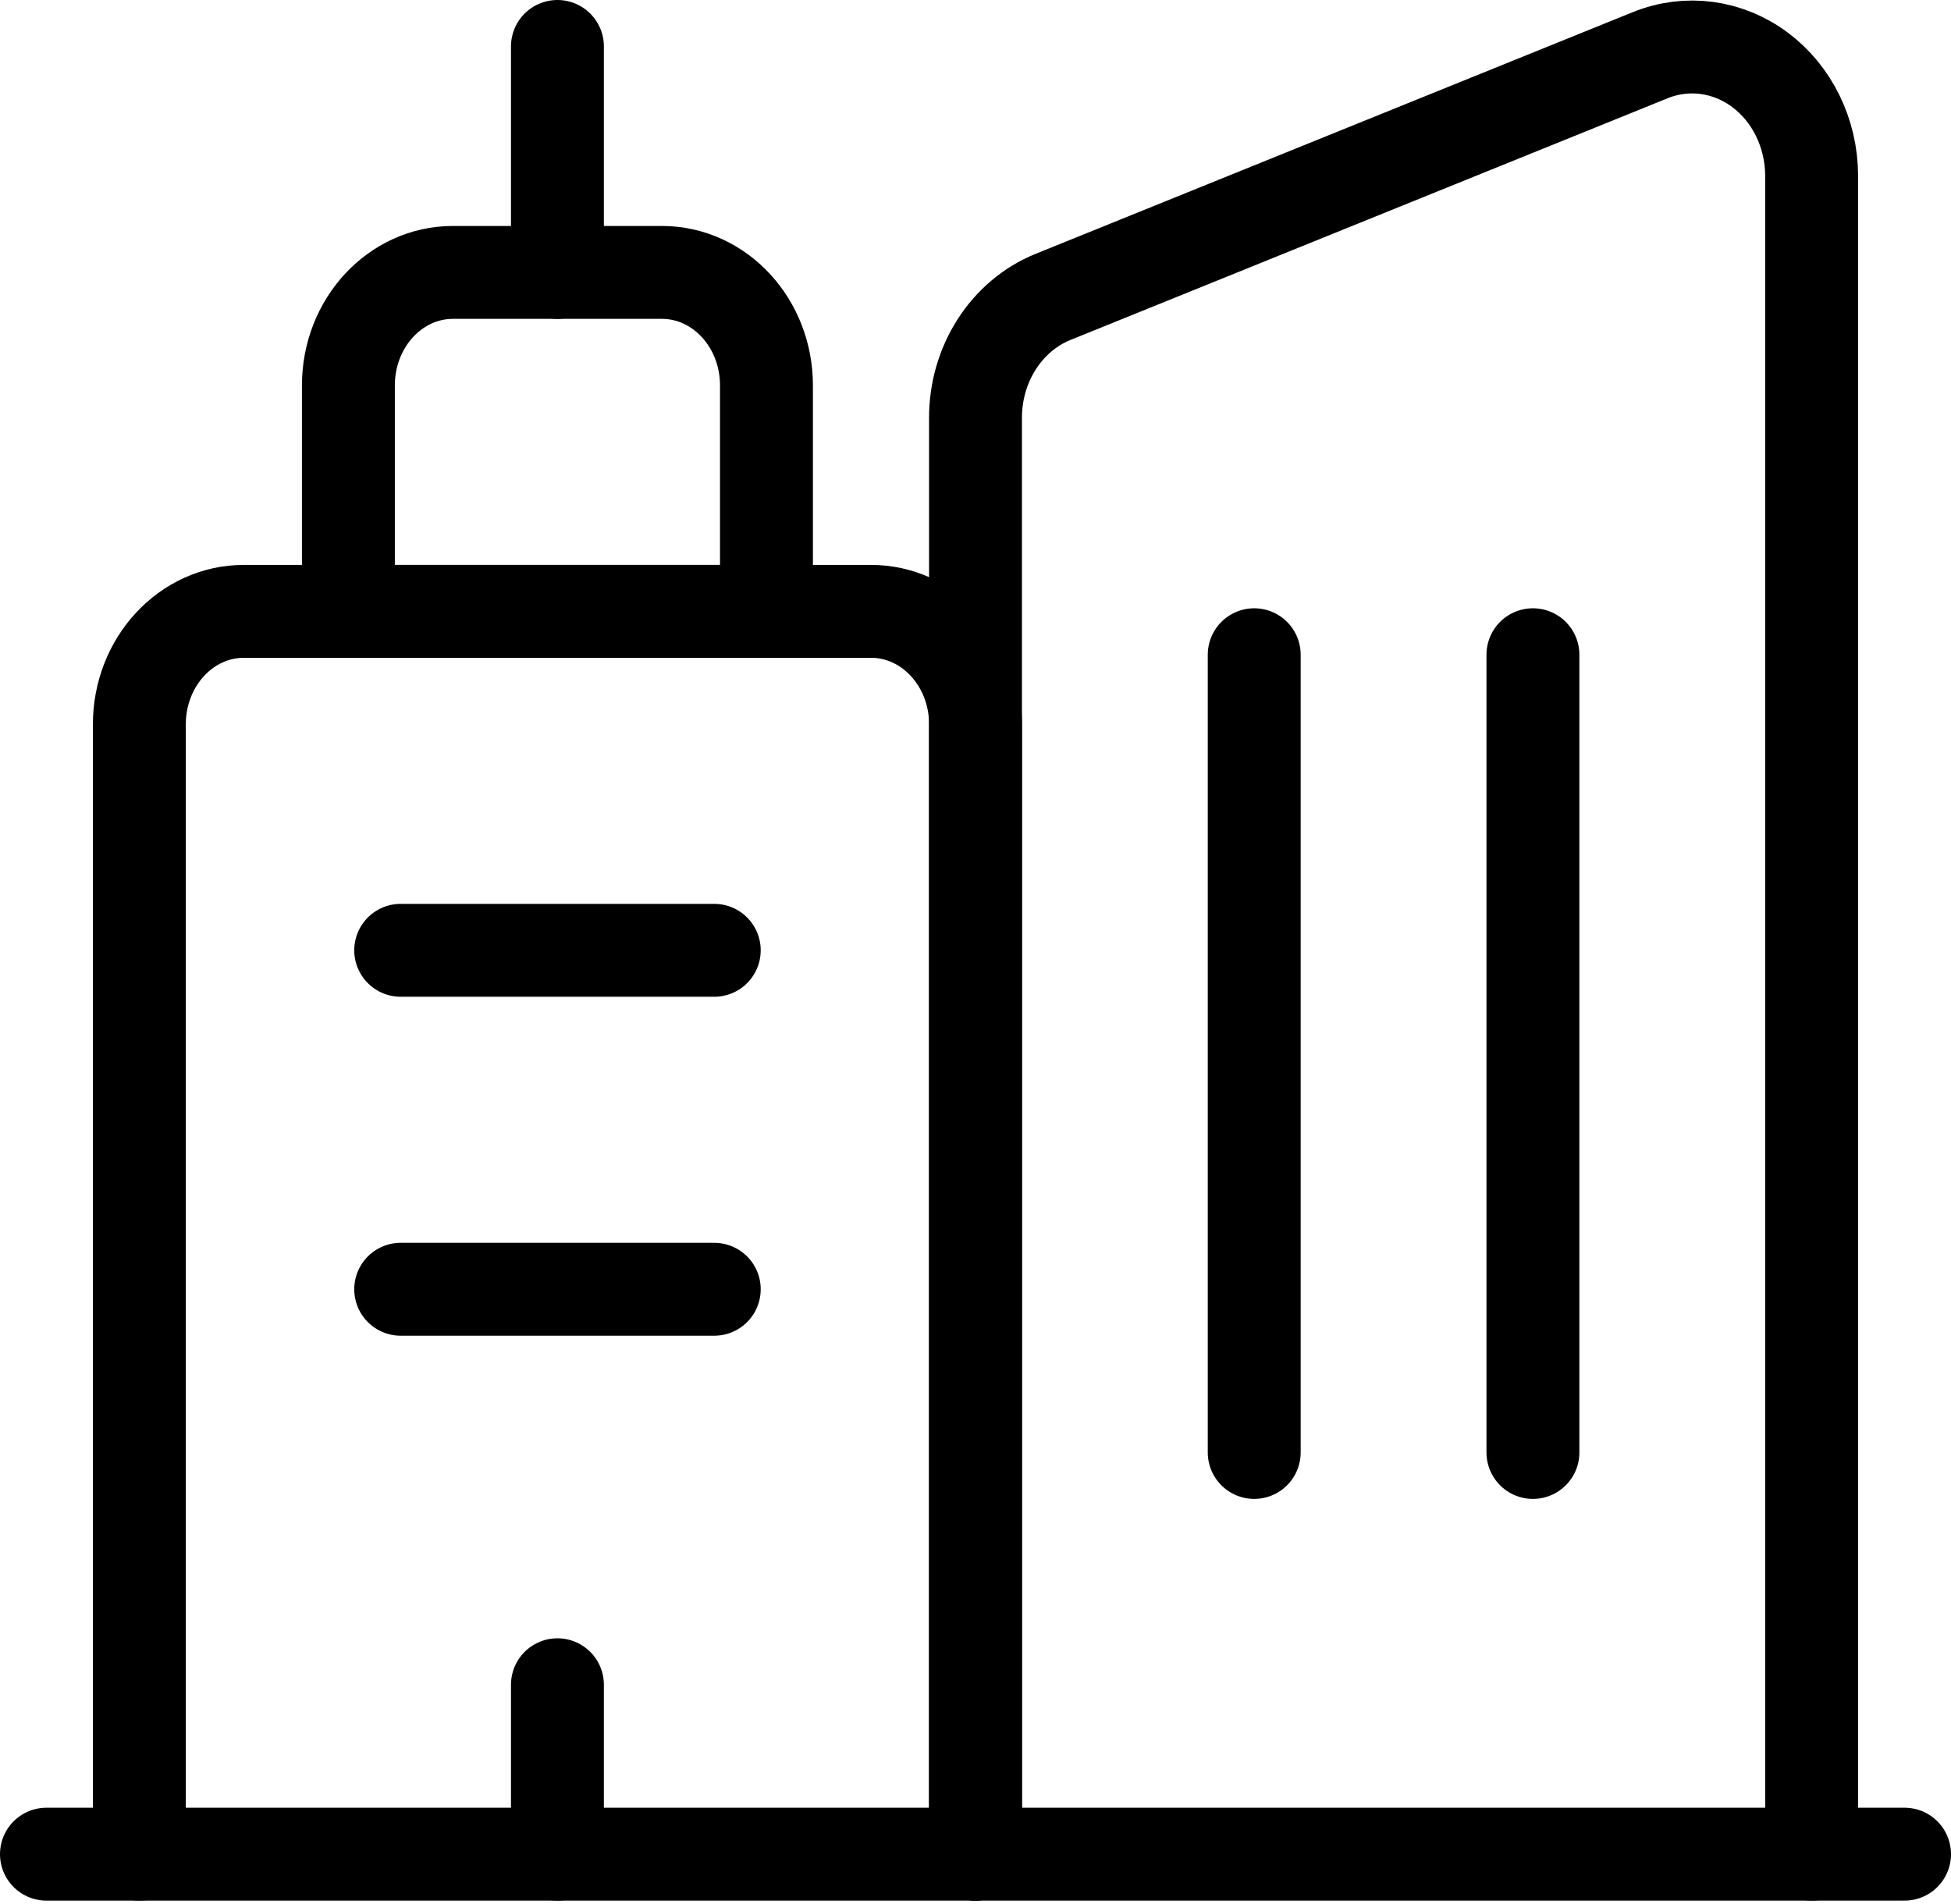
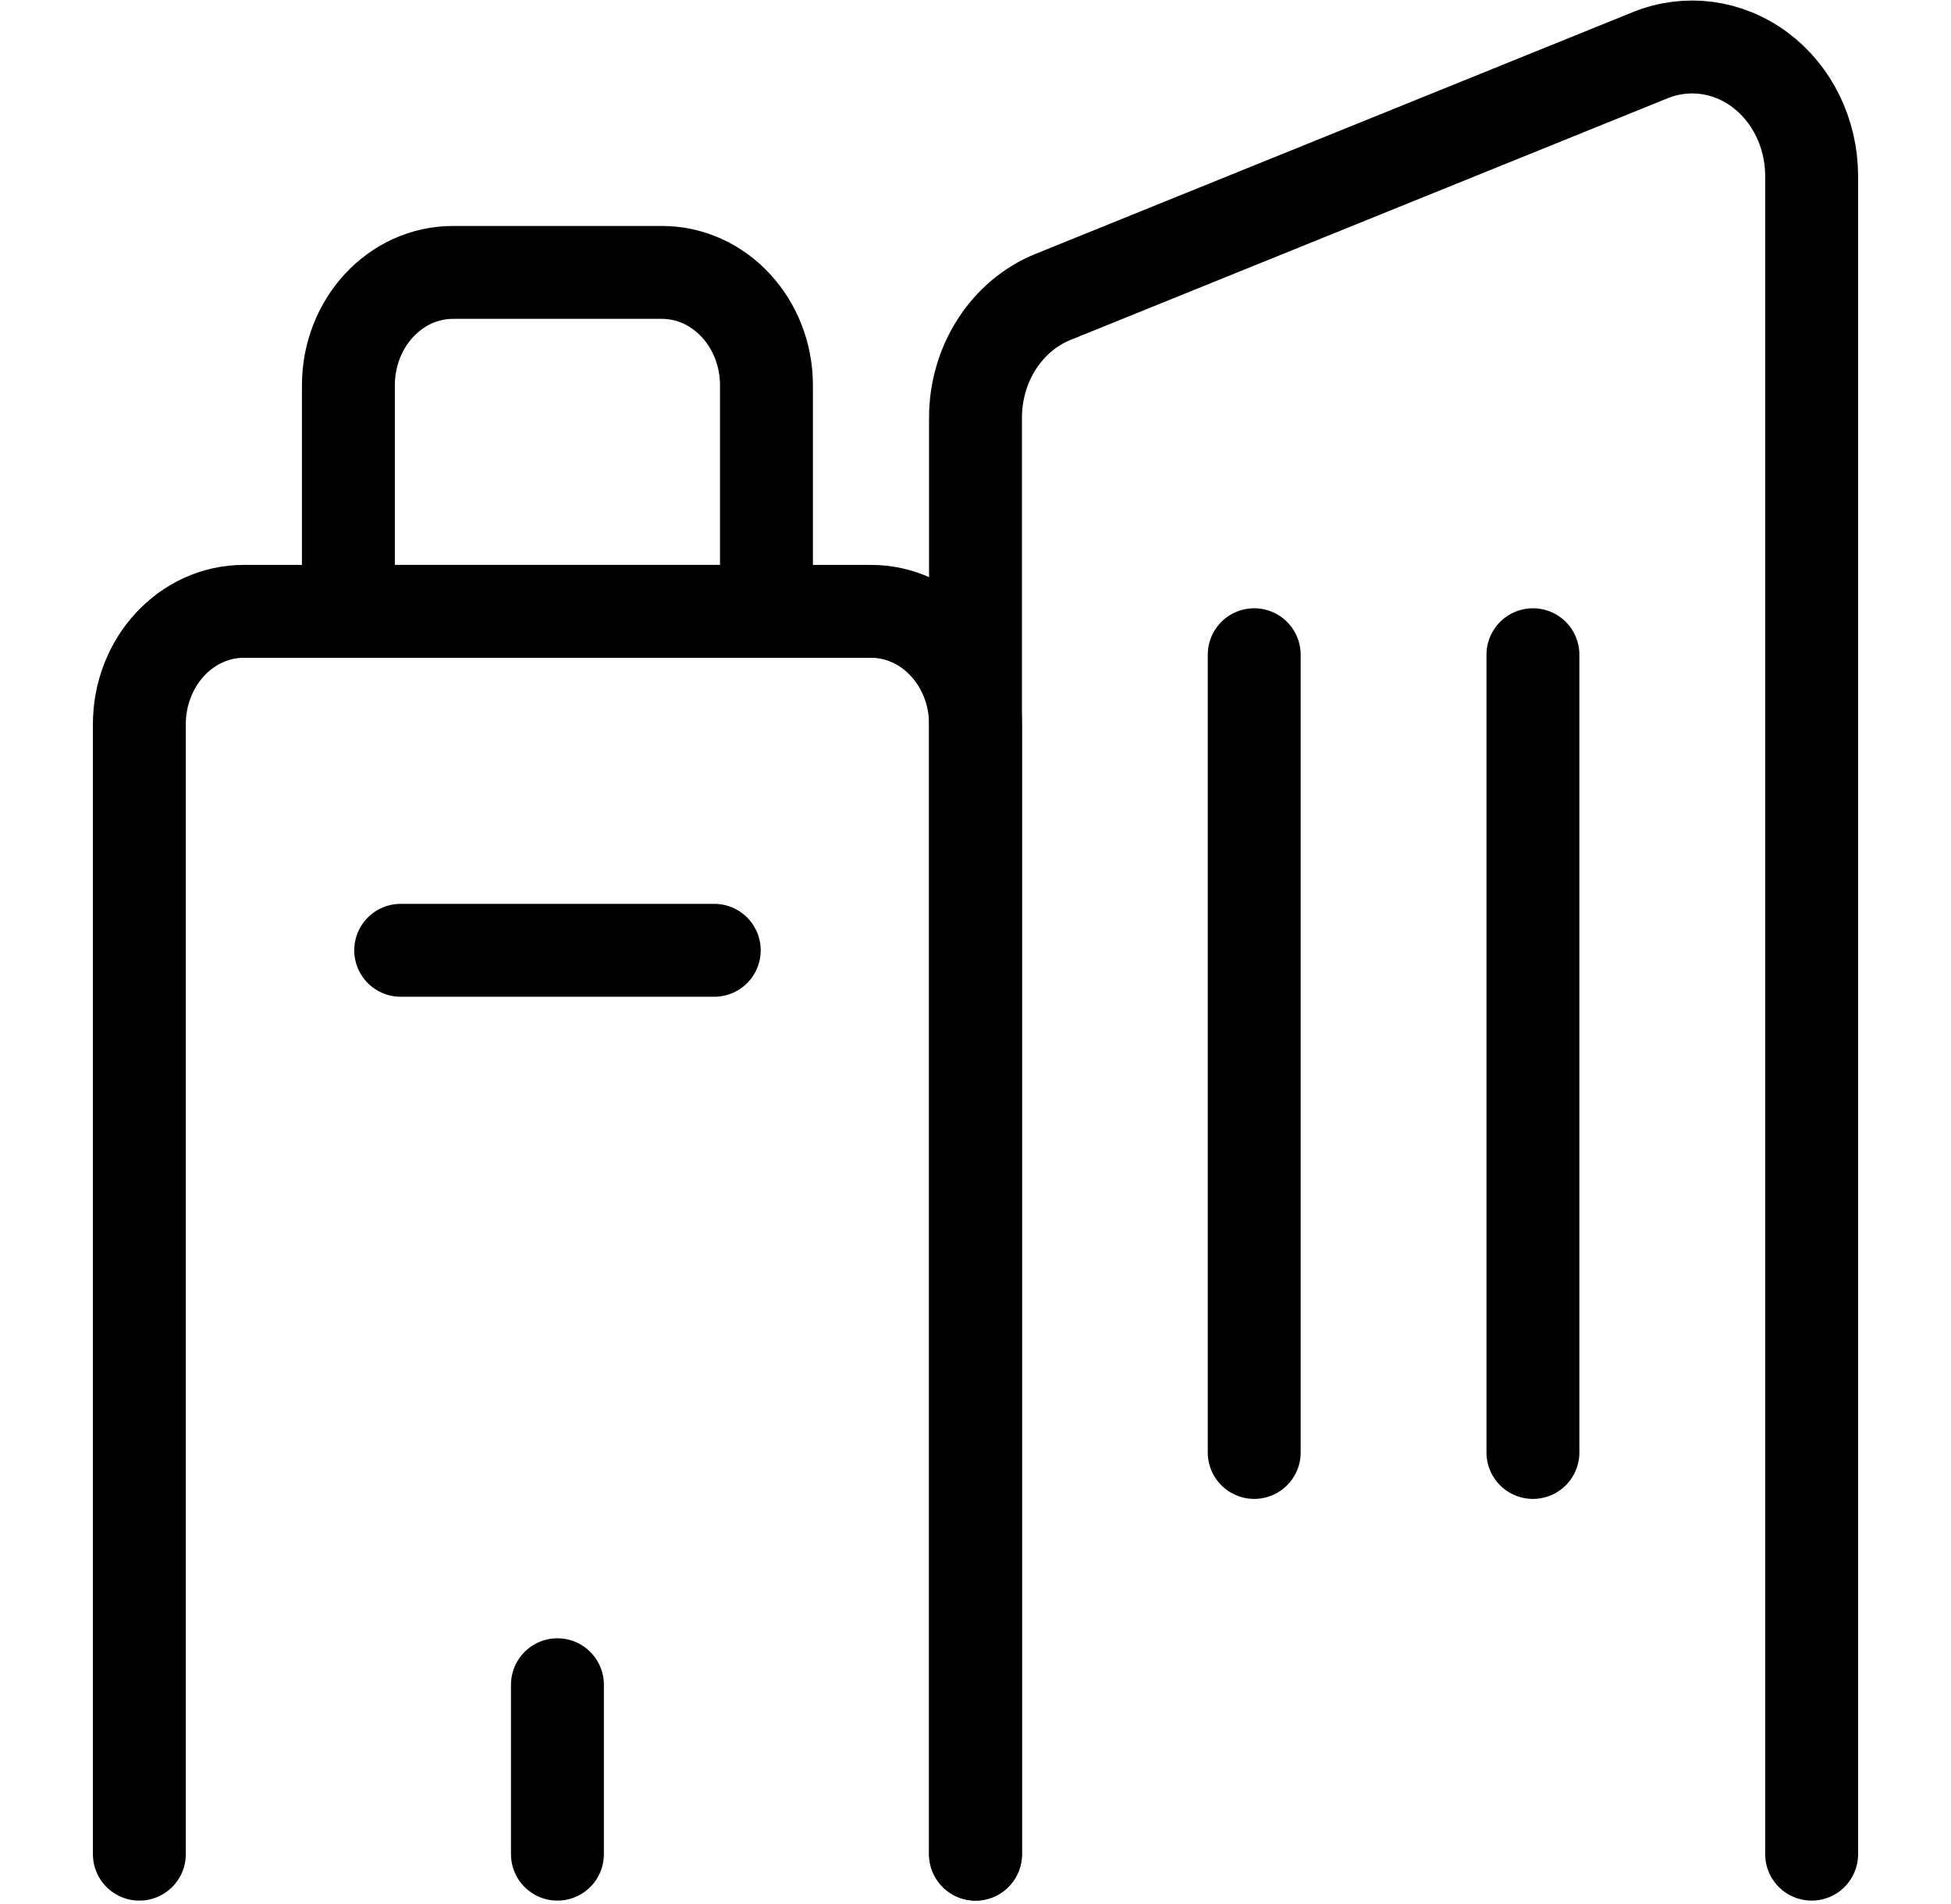
<svg xmlns="http://www.w3.org/2000/svg" width="84" height="82" viewBox="0 0 84 82" fill="none">
  <path d="M66 28.192V62.541" stroke="black" stroke-width="4" stroke-linecap="round" stroke-linejoin="round" />
  <path d="M54 28.192V62.541" stroke="black" stroke-width="4" stroke-linecap="round" stroke-linejoin="round" />
-   <path d="M82 79.838H2" stroke="black" stroke-width="4" stroke-linecap="round" stroke-linejoin="round" />
  <path d="M24 72.543V79.838" stroke="black" stroke-width="4" stroke-linecap="round" stroke-linejoin="round" />
  <path d="M17.252 40.919H30.752" stroke="black" stroke-width="4" stroke-linecap="round" stroke-linejoin="round" />
-   <path d="M17.252 55.514H30.752" stroke="black" stroke-width="4" stroke-linecap="round" stroke-linejoin="round" />
  <path d="M6 79.838V31.189C6 28.502 8.015 26.324 10.501 26.324H37.501C39.986 26.324 42.001 28.502 42.001 31.189V79.838" stroke="black" stroke-width="4" stroke-linecap="round" stroke-linejoin="round" />
-   <path d="M24 2V11.73" stroke="black" stroke-width="4" stroke-linecap="round" stroke-linejoin="round" />
  <path fill-rule="evenodd" clip-rule="evenodd" d="M19.5 11.73H28.5C30.985 11.73 33 13.908 33 16.595V26.324H15V16.595C15 13.908 17.015 11.73 19.5 11.73V11.73Z" stroke="black" stroke-width="4" stroke-linecap="round" stroke-linejoin="round" />
  <path d="M78 79.838V7.565C77.994 5.745 77.165 4.043 75.78 3.009C74.395 1.974 72.629 1.738 71.052 2.376L45.336 12.785C43.326 13.6 41.995 15.679 42 18V79.838" stroke="black" stroke-width="4" stroke-linecap="round" stroke-linejoin="round" />
</svg>